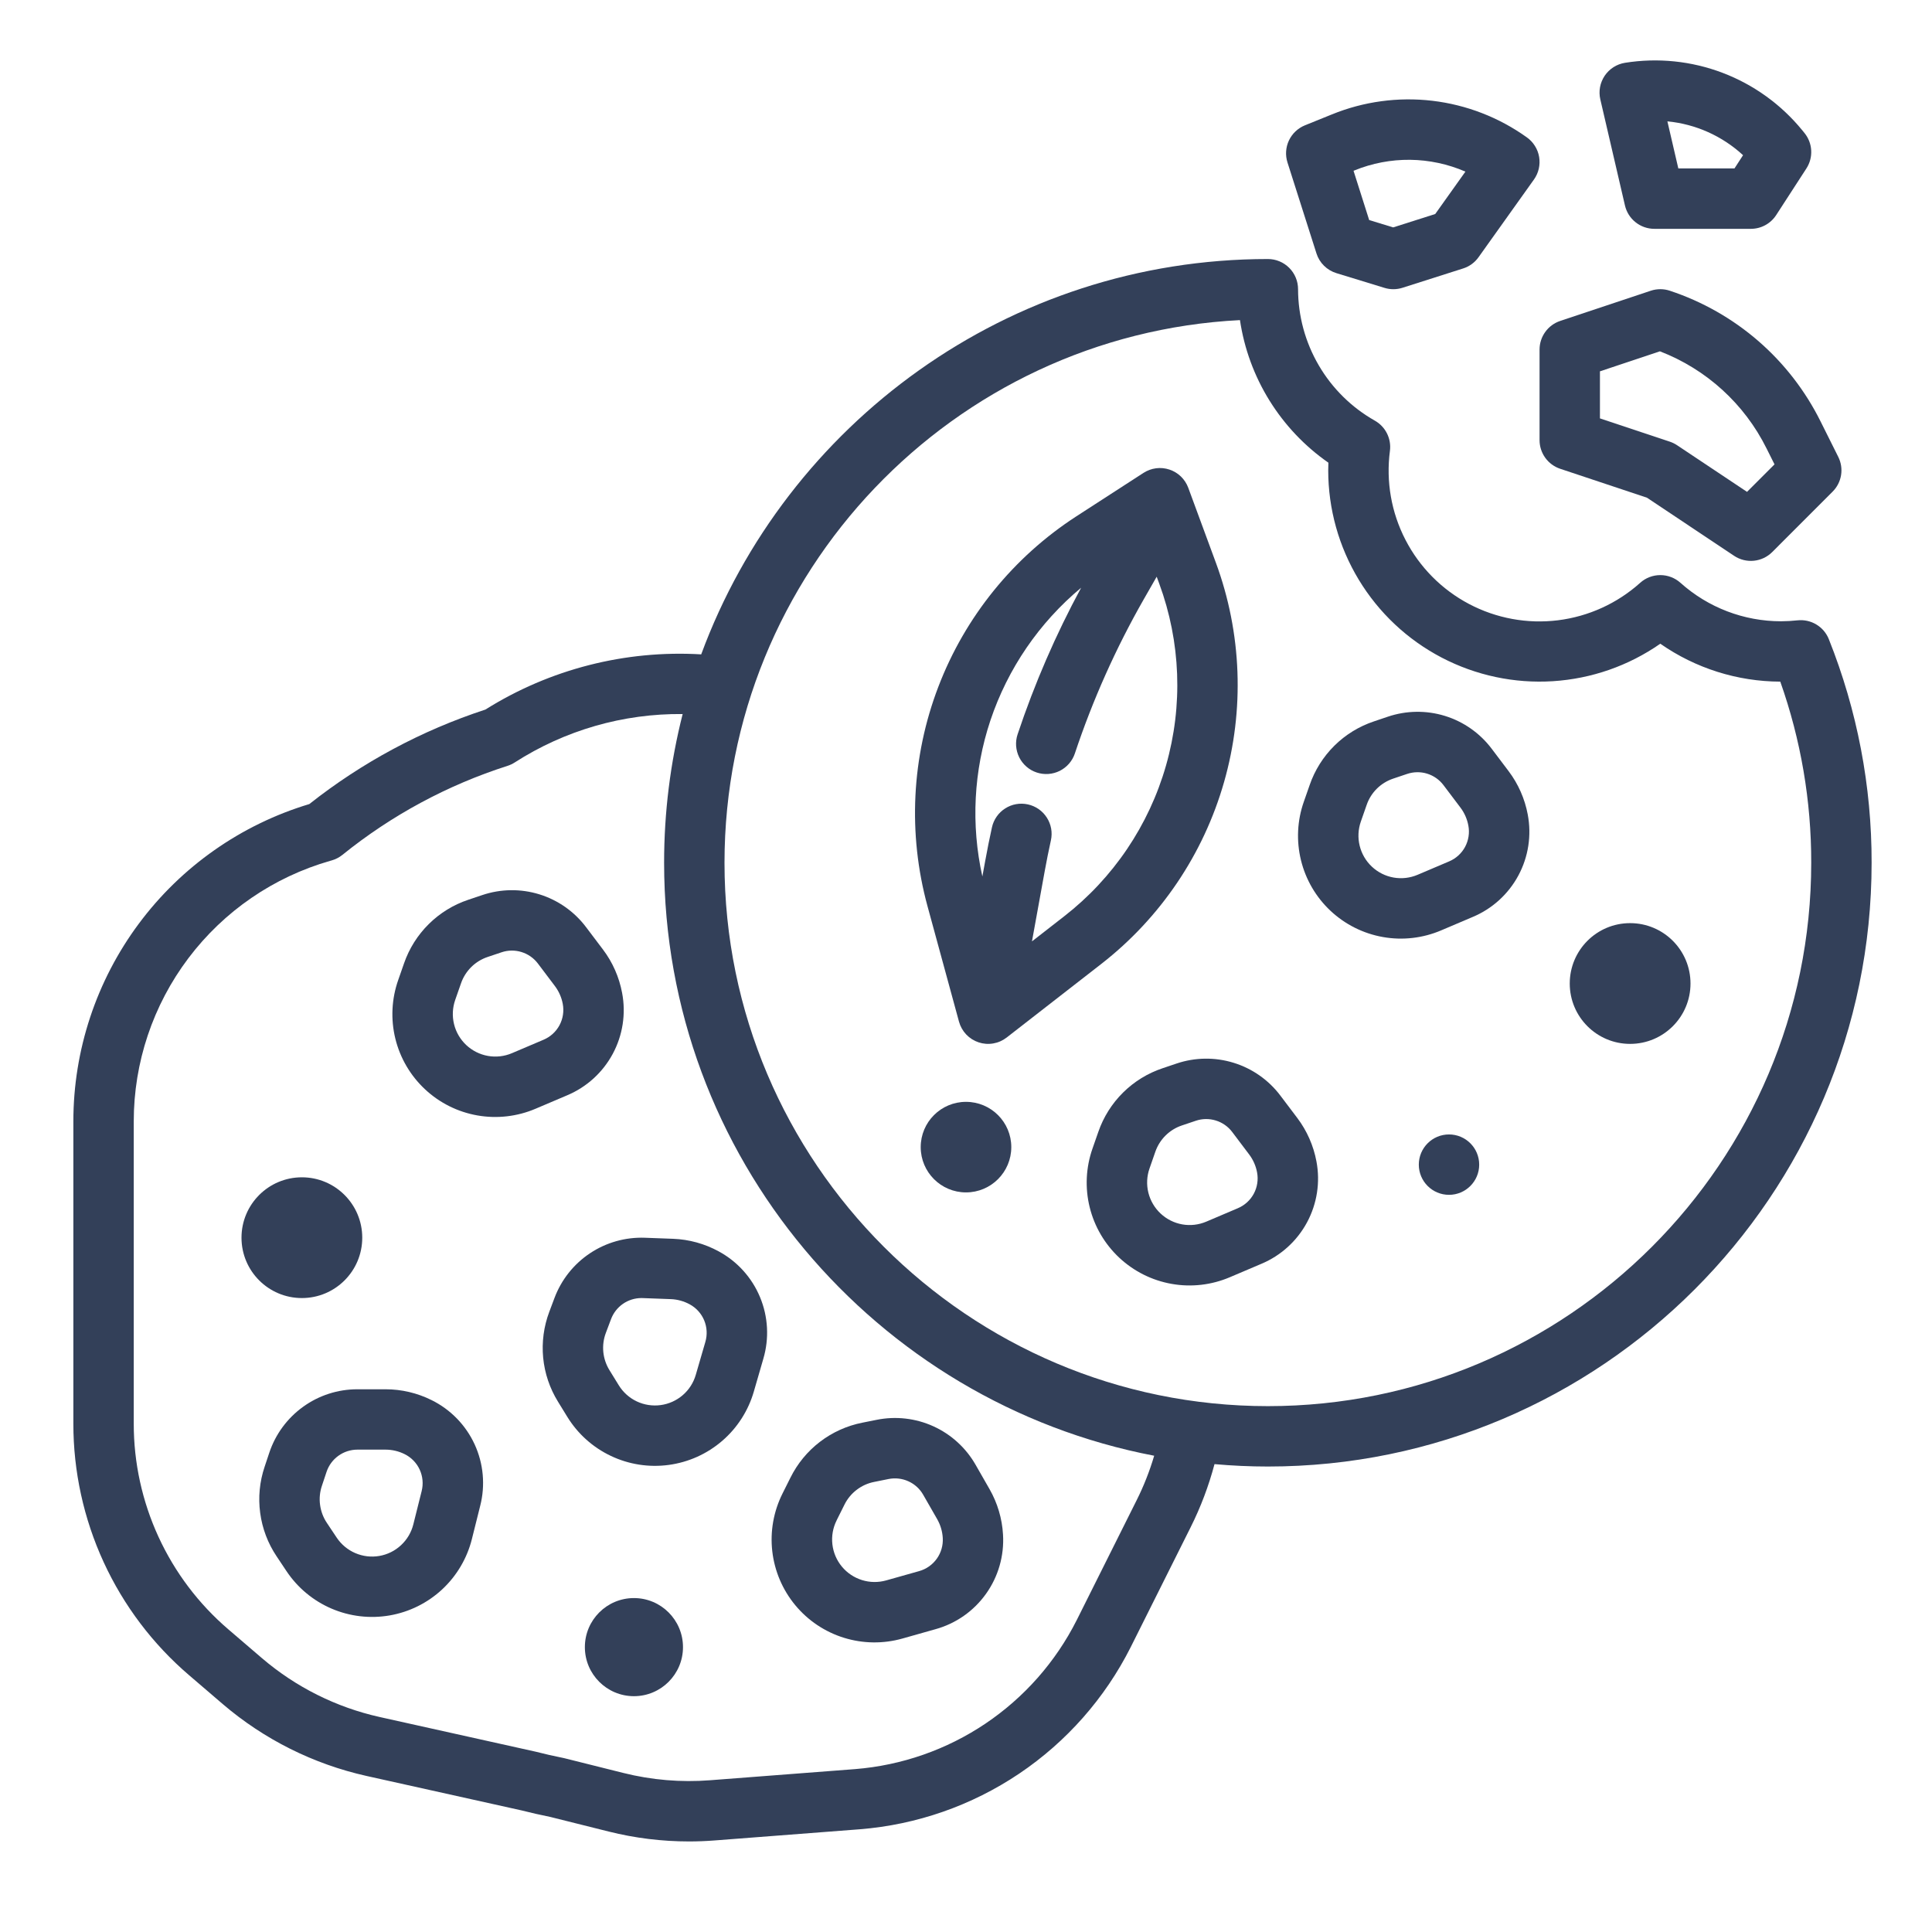
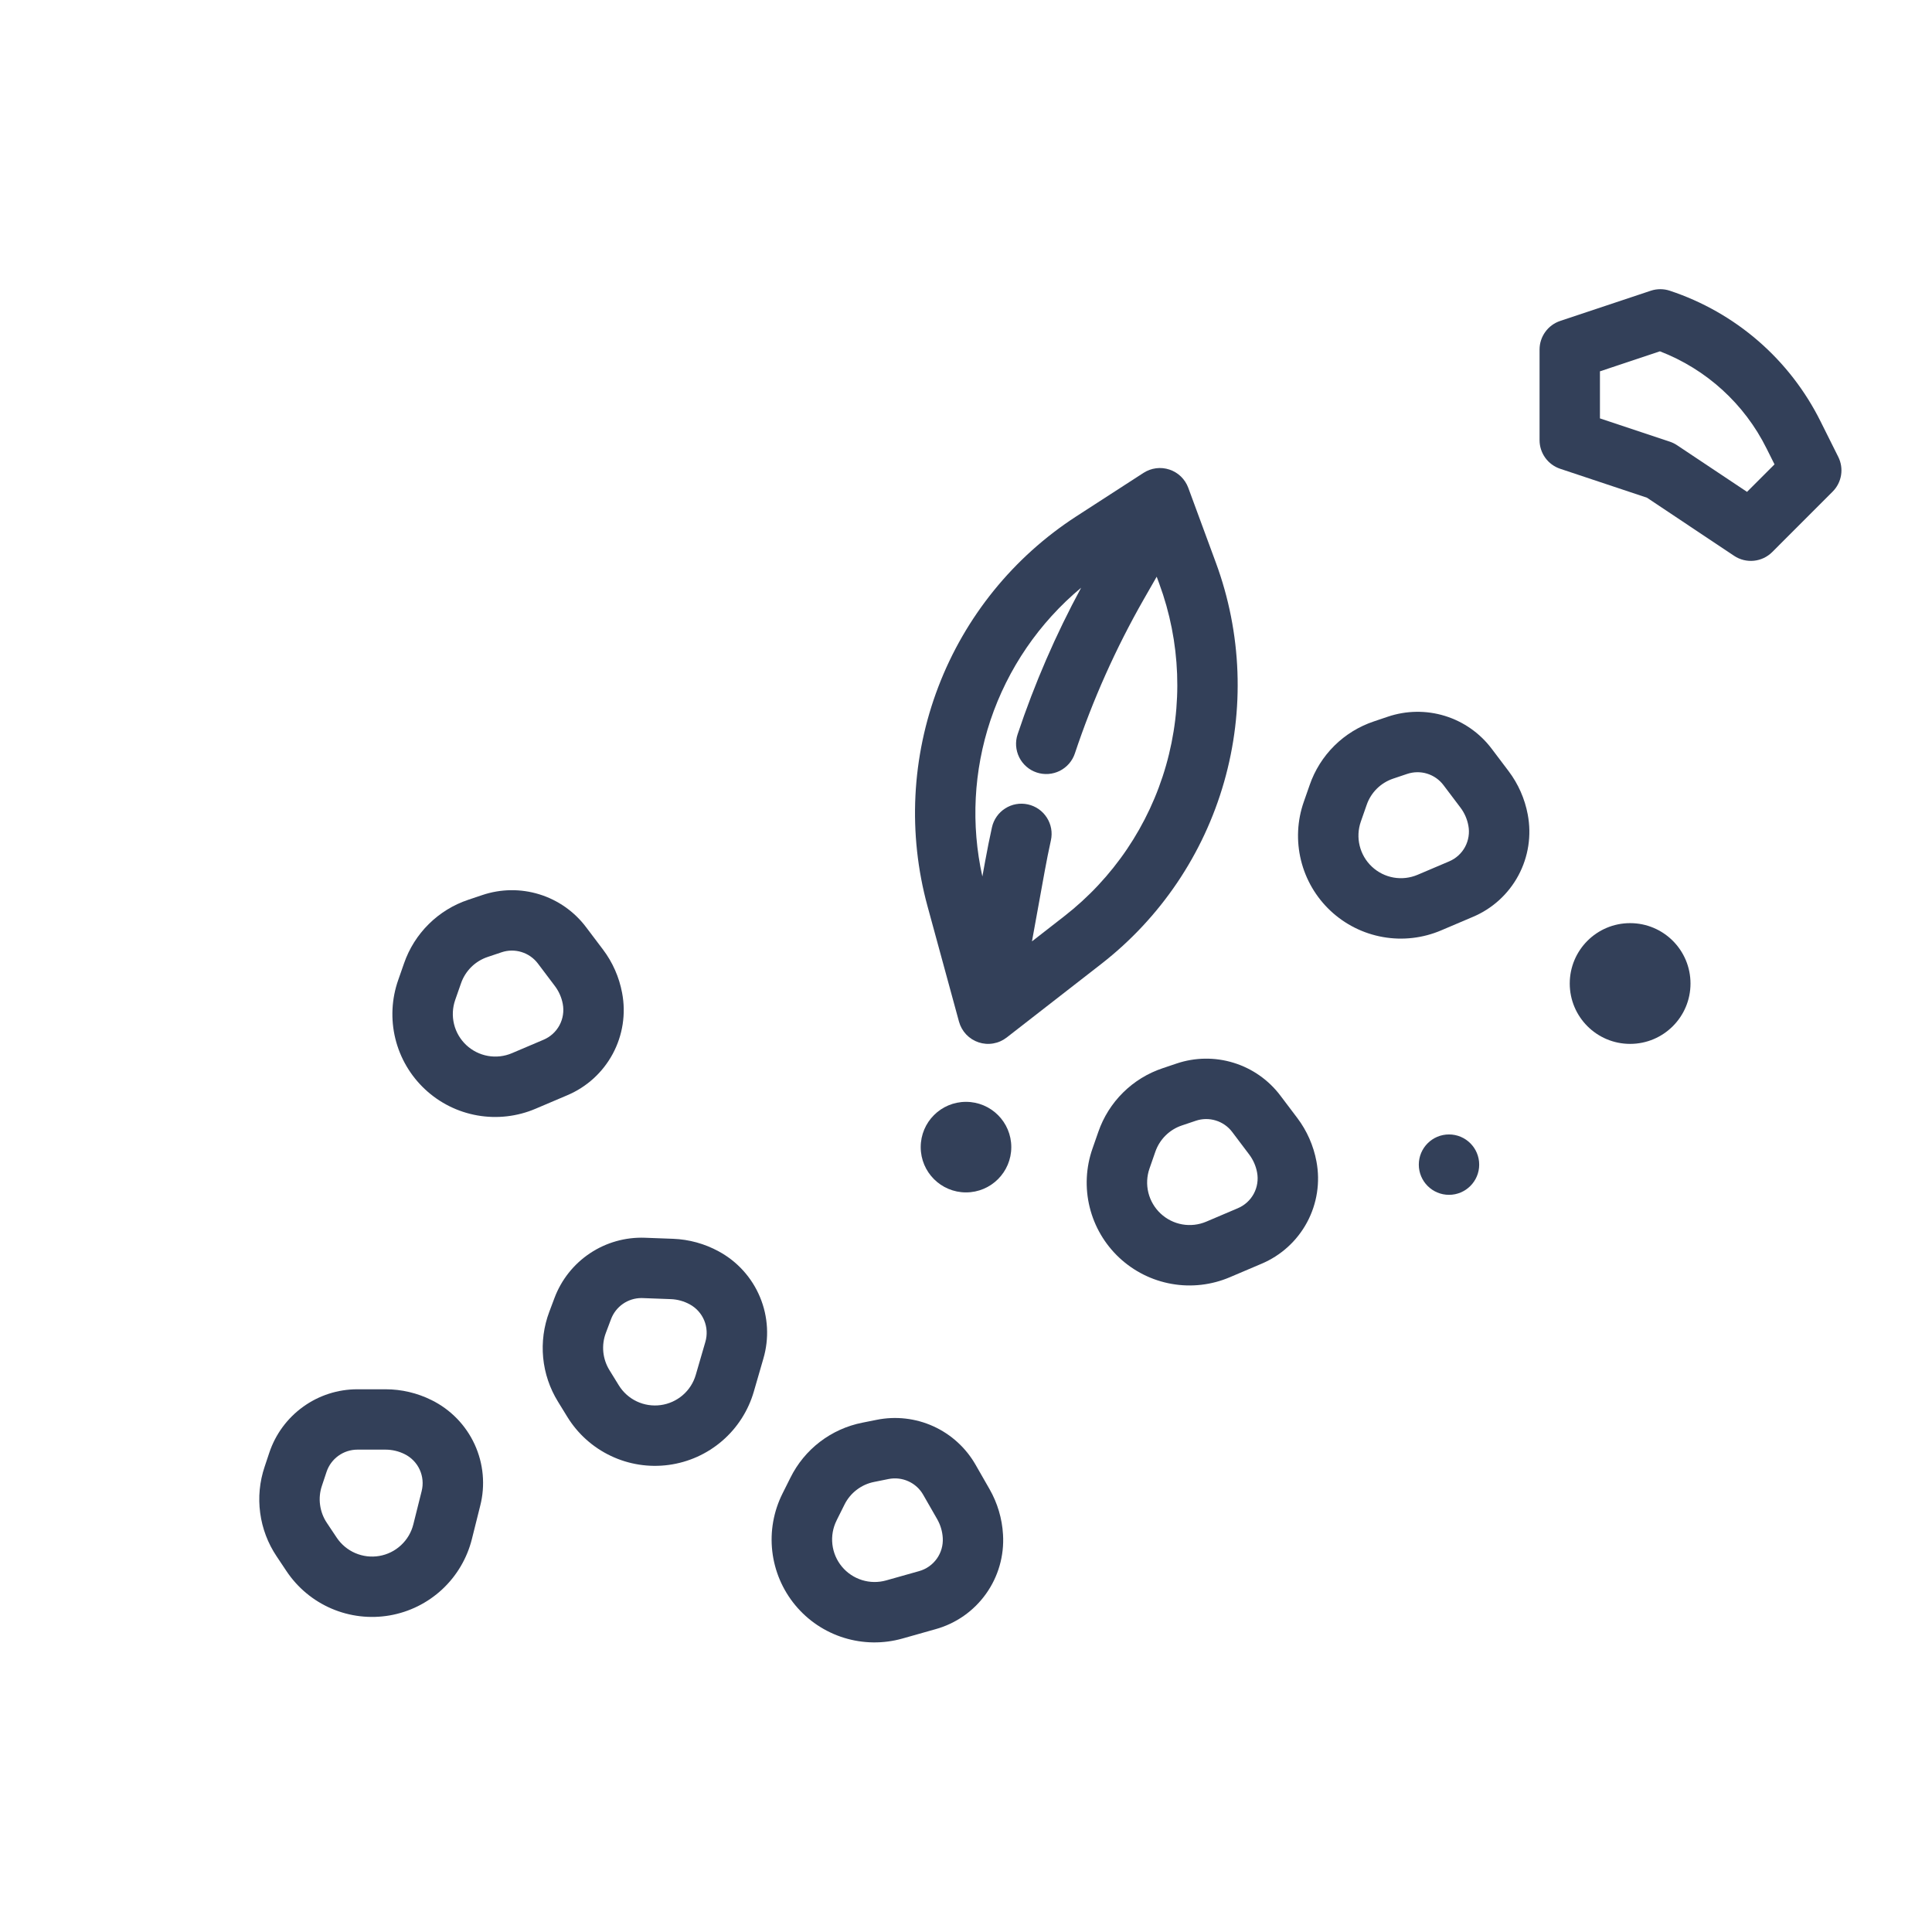
<svg xmlns="http://www.w3.org/2000/svg" width="70" height="70" viewBox="0 0 70 70" fill="none">
-   <path d="M10.938 47.031C12.146 47.031 13.125 46.052 13.125 44.844C13.125 43.636 12.146 42.656 10.938 42.656C9.729 42.656 8.75 43.636 8.75 44.844C8.75 46.052 9.729 47.031 10.938 47.031Z" fill="#334059" />
-   <path d="M22.969 61.456C23.95 61.456 24.746 60.66 24.746 59.679C24.746 58.697 23.95 57.901 22.969 57.901C21.987 57.901 21.191 58.697 21.191 59.679C21.191 60.66 21.987 61.456 22.969 61.456Z" fill="#334059" />
  <path d="M15.638 50.729C15.12 50.471 14.549 50.336 13.97 50.336H12.95C12.243 50.335 11.554 50.557 10.981 50.971C10.408 51.384 9.979 51.967 9.756 52.638L9.588 53.142C9.406 53.681 9.351 54.254 9.427 54.817C9.502 55.38 9.706 55.918 10.023 56.39L10.379 56.924C10.78 57.525 11.346 57.997 12.01 58.282C12.674 58.567 13.406 58.653 14.118 58.53C14.829 58.407 15.49 58.079 16.019 57.588C16.548 57.096 16.923 56.461 17.098 55.761L17.399 54.557C17.589 53.814 17.517 53.028 17.197 52.332C16.876 51.635 16.326 51.069 15.638 50.729ZM15.277 54.027L14.976 55.23C14.904 55.52 14.749 55.782 14.53 55.985C14.312 56.189 14.039 56.324 13.744 56.375C13.45 56.426 13.148 56.39 12.873 56.272C12.599 56.154 12.365 55.959 12.199 55.711L11.843 55.177C11.712 54.982 11.628 54.759 11.597 54.526C11.565 54.294 11.588 54.057 11.663 53.834L11.831 53.33C11.909 53.095 12.059 52.891 12.26 52.746C12.461 52.601 12.703 52.523 12.95 52.523H13.971C14.21 52.524 14.446 52.579 14.66 52.686C14.901 52.805 15.094 53.003 15.206 53.247C15.318 53.491 15.343 53.767 15.277 54.027Z" fill="#334059" />
  <path d="M22.54 35.974C22.434 35.405 22.198 34.868 21.849 34.406L21.234 33.592C20.808 33.027 20.216 32.611 19.541 32.403C18.865 32.194 18.141 32.204 17.471 32.431L16.968 32.6C16.429 32.78 15.939 33.081 15.535 33.481C15.131 33.88 14.825 34.367 14.639 34.904L14.427 35.511C14.188 36.193 14.152 36.93 14.324 37.632C14.496 38.334 14.869 38.971 15.397 39.465C15.924 39.959 16.584 40.289 17.296 40.414C18.008 40.539 18.741 40.455 19.406 40.171L20.547 39.686C21.254 39.389 21.838 38.859 22.201 38.183C22.564 37.507 22.684 36.728 22.54 35.974ZM19.691 37.673L18.55 38.158C18.276 38.275 17.973 38.31 17.679 38.258C17.385 38.206 17.112 38.069 16.894 37.865C16.677 37.661 16.522 37.398 16.451 37.108C16.38 36.819 16.394 36.514 16.492 36.232L16.704 35.626C16.781 35.404 16.908 35.203 17.075 35.037C17.242 34.872 17.444 34.748 17.667 34.673L18.17 34.504C18.405 34.424 18.659 34.421 18.895 34.494C19.132 34.567 19.34 34.713 19.489 34.91L20.104 35.725C20.248 35.916 20.346 36.138 20.39 36.373C20.44 36.637 20.398 36.91 20.271 37.147C20.144 37.383 19.939 37.569 19.691 37.673Z" fill="#334059" />
  <path d="M26.039 45.339C25.531 45.062 24.966 44.906 24.388 44.884L23.368 44.846C22.661 44.82 21.965 45.016 21.376 45.408C20.788 45.8 20.338 46.367 20.09 47.028L19.903 47.526C19.702 48.057 19.626 48.628 19.68 49.193C19.735 49.759 19.919 50.304 20.218 50.787L20.554 51.334C20.932 51.95 21.481 52.442 22.134 52.751C22.786 53.061 23.515 53.174 24.23 53.077C24.946 52.98 25.619 52.678 26.166 52.206C26.713 51.735 27.111 51.114 27.312 50.421L27.657 49.23C27.874 48.494 27.832 47.706 27.537 46.998C27.243 46.29 26.714 45.704 26.039 45.339ZM25.556 48.621L25.21 49.811C25.127 50.098 24.963 50.355 24.737 50.549C24.511 50.744 24.233 50.869 23.937 50.909C23.641 50.949 23.34 50.903 23.07 50.775C22.8 50.647 22.574 50.443 22.418 50.189L22.081 49.642C21.958 49.442 21.882 49.217 21.859 48.983C21.837 48.75 21.868 48.514 21.951 48.294L22.138 47.797C22.222 47.572 22.373 47.378 22.57 47.241C22.768 47.104 23.002 47.031 23.242 47.031C23.257 47.031 23.272 47.031 23.286 47.032L24.306 47.07C24.545 47.079 24.779 47.144 24.989 47.258C25.225 47.386 25.411 47.591 25.514 47.839C25.617 48.087 25.632 48.364 25.556 48.621V48.621Z" fill="#334059" />
  <path d="M28.639 53.539L28.352 54.113C28.028 54.76 27.899 55.486 27.981 56.204C28.063 56.922 28.352 57.601 28.813 58.158C29.274 58.715 29.887 59.126 30.578 59.34C31.268 59.554 32.006 59.563 32.701 59.366L33.894 59.029C34.633 58.825 35.28 58.372 35.725 57.747C36.171 57.123 36.388 56.364 36.341 55.599C36.308 55.021 36.141 54.459 35.854 53.956L35.347 53.071C34.996 52.457 34.461 51.969 33.817 51.677C33.174 51.385 32.454 51.303 31.762 51.443L31.241 51.547C30.683 51.658 30.159 51.895 29.708 52.24C29.257 52.585 28.891 53.03 28.639 53.539ZM30.31 55.09L30.597 54.515C30.701 54.305 30.852 54.121 31.039 53.979C31.225 53.836 31.442 53.738 31.672 53.693L32.193 53.588C32.436 53.539 32.688 53.568 32.913 53.67C33.139 53.772 33.327 53.943 33.449 54.158L33.957 55.044C34.075 55.251 34.144 55.484 34.158 55.723C34.174 55.991 34.098 56.257 33.942 56.475C33.786 56.694 33.559 56.853 33.3 56.925L32.108 57.261C31.82 57.342 31.516 57.338 31.231 57.249C30.946 57.16 30.693 56.991 30.503 56.761C30.312 56.531 30.193 56.251 30.159 55.954C30.125 55.658 30.177 55.358 30.311 55.091L30.31 55.09Z" fill="#334059" />
-   <path d="M66.262 23.159C66.174 22.937 66.015 22.75 65.81 22.627C65.606 22.503 65.366 22.451 65.129 22.476C64.93 22.498 64.731 22.509 64.531 22.51C63.186 22.51 61.888 22.014 60.886 21.116C60.685 20.936 60.425 20.837 60.156 20.837C59.887 20.837 59.627 20.936 59.427 21.116C58.596 21.863 57.556 22.336 56.447 22.474C55.339 22.611 54.215 22.405 53.227 21.884C52.239 21.363 51.434 20.551 50.922 19.558C50.409 18.566 50.213 17.44 50.36 16.333C50.388 16.117 50.35 15.898 50.253 15.704C50.156 15.509 50.002 15.348 49.813 15.241C48.97 14.764 48.268 14.072 47.78 13.235C47.291 12.398 47.033 11.447 47.031 10.478C47.031 10.188 46.916 9.91 46.711 9.705C46.506 9.5 46.228 9.385 45.938 9.385C36.528 9.385 28.487 15.357 25.406 23.709C22.655 23.546 19.922 24.244 17.587 25.709C15.276 26.465 13.116 27.624 11.207 29.133C8.736 29.876 6.57 31.395 5.03 33.466C3.49 35.537 2.658 38.049 2.658 40.63V51.581C2.657 53.313 3.032 55.025 3.755 56.598C4.479 58.172 5.535 59.57 6.851 60.696L8.07 61.741C9.567 63.022 11.356 63.916 13.279 64.346L18.895 65.594C19.23 65.679 19.581 65.759 19.938 65.831L22.057 66.361C23.008 66.599 23.985 66.719 24.966 66.719C25.273 66.719 25.581 66.707 25.889 66.683L31.151 66.278C33.216 66.114 35.204 65.42 36.924 64.264C38.643 63.108 40.036 61.528 40.968 59.678L43.139 55.335C43.505 54.604 43.794 53.838 44.004 53.048C44.642 53.105 45.286 53.135 45.938 53.135C57.999 53.135 67.812 43.322 67.812 31.26C67.817 28.485 67.291 25.736 66.262 23.159ZM41.183 54.356L39.012 58.699C38.249 60.213 37.11 61.504 35.704 62.45C34.298 63.395 32.672 63.963 30.983 64.098L25.722 64.502C24.669 64.584 23.611 64.494 22.587 64.238L20.444 63.702C20.427 63.698 20.41 63.694 20.393 63.691C20.059 63.624 19.732 63.55 19.422 63.47C19.411 63.467 19.399 63.464 19.387 63.462L13.754 62.21C12.181 61.859 10.718 61.127 9.493 60.08L8.274 59.035C7.198 58.114 6.335 56.971 5.743 55.684C5.151 54.397 4.845 52.997 4.846 51.581V40.629C4.846 38.496 5.541 36.42 6.826 34.717C8.11 33.014 9.915 31.775 11.966 31.189L12.02 31.174C12.161 31.134 12.292 31.065 12.406 30.974C14.184 29.538 16.213 28.444 18.39 27.748C18.482 27.718 18.569 27.677 18.65 27.625C20.463 26.459 22.578 25.849 24.734 25.871C24.287 27.632 24.061 29.442 24.062 31.26C24.062 41.913 31.719 50.811 41.818 52.744C41.654 53.299 41.442 53.839 41.183 54.356ZM45.938 50.947C35.082 50.947 26.25 42.115 26.25 31.26C26.25 20.743 34.539 12.126 44.926 11.598C45.08 12.632 45.444 13.623 45.995 14.511C46.546 15.399 47.272 16.166 48.13 16.764C48.126 16.857 48.124 16.95 48.124 17.041C48.124 18.44 48.508 19.812 49.233 21.008C49.958 22.205 50.997 23.18 52.237 23.827C53.477 24.474 54.87 24.77 56.267 24.681C57.663 24.592 59.008 24.123 60.156 23.323C61.431 24.213 62.948 24.692 64.503 24.697C65.249 26.805 65.628 29.024 65.624 31.259C65.625 42.115 56.793 50.947 45.938 50.947Z" fill="#334059" />
  <path d="M59.062 37.822C60.271 37.822 61.25 36.843 61.25 35.635C61.25 34.426 60.271 33.447 59.062 33.447C57.854 33.447 56.875 34.426 56.875 35.635C56.875 36.843 57.854 37.822 59.062 37.822Z" fill="#334059" />
  <path d="M52.5 43.291C53.104 43.291 53.594 42.801 53.594 42.197C53.594 41.593 53.104 41.103 52.5 41.103C51.896 41.103 51.406 41.593 51.406 42.197C51.406 42.801 51.896 43.291 52.5 43.291Z" fill="#334059" />
  <path d="M35 43.203C35.906 43.203 36.641 42.469 36.641 41.562C36.641 40.656 35.906 39.922 35 39.922C34.094 39.922 33.359 40.656 33.359 41.562C33.359 42.469 34.094 43.203 35 43.203Z" fill="#334059" />
  <path d="M54.662 27.943L54.047 27.129C53.621 26.564 53.029 26.148 52.353 25.939C51.678 25.731 50.954 25.741 50.284 25.967L49.781 26.137C49.242 26.317 48.751 26.618 48.347 27.018C47.944 27.418 47.637 27.905 47.452 28.442L47.24 29.048C47 29.73 46.965 30.467 47.137 31.169C47.309 31.871 47.681 32.508 48.209 33.002C48.737 33.496 49.397 33.826 50.109 33.951C50.821 34.077 51.554 33.992 52.219 33.708L53.359 33.223C54.067 32.927 54.651 32.396 55.014 31.72C55.377 31.044 55.496 30.265 55.353 29.511C55.247 28.942 55.01 28.405 54.662 27.943ZM52.504 31.21L51.363 31.695C51.088 31.812 50.785 31.847 50.491 31.795C50.197 31.743 49.925 31.606 49.707 31.402C49.489 31.198 49.335 30.935 49.264 30.645C49.192 30.356 49.207 30.051 49.305 29.769L49.517 29.163C49.593 28.941 49.72 28.739 49.887 28.574C50.054 28.409 50.257 28.285 50.48 28.21L50.982 28.041C51.217 27.962 51.471 27.958 51.707 28.031C51.944 28.104 52.152 28.25 52.301 28.448L52.916 29.262C53.06 29.453 53.157 29.675 53.201 29.91C53.252 30.174 53.209 30.447 53.083 30.684C52.956 30.92 52.751 31.106 52.504 31.21V31.21Z" fill="#334059" />
  <path d="M47.006 40.51L46.39 39.695C45.965 39.131 45.372 38.715 44.697 38.507C44.021 38.298 43.297 38.308 42.628 38.534L42.124 38.704C41.585 38.884 41.095 39.185 40.691 39.585C40.287 39.984 39.981 40.471 39.795 41.008L39.583 41.615C39.344 42.297 39.308 43.034 39.48 43.736C39.652 44.438 40.025 45.075 40.553 45.569C41.081 46.063 41.741 46.393 42.453 46.518C43.164 46.644 43.898 46.559 44.562 46.275L45.703 45.79C46.41 45.493 46.994 44.963 47.357 44.287C47.72 43.611 47.84 42.831 47.697 42.078C47.59 41.509 47.354 40.972 47.006 40.51ZM44.847 43.777L43.707 44.262C43.432 44.379 43.129 44.414 42.835 44.362C42.541 44.31 42.269 44.173 42.051 43.969C41.833 43.765 41.679 43.502 41.607 43.212C41.536 42.922 41.55 42.618 41.649 42.336L41.86 41.73C41.937 41.508 42.064 41.306 42.231 41.141C42.398 40.976 42.6 40.851 42.823 40.777L43.327 40.607C43.561 40.528 43.815 40.525 44.051 40.598C44.288 40.671 44.496 40.816 44.645 41.014L45.26 41.829C45.404 42.02 45.502 42.241 45.546 42.477C45.596 42.741 45.554 43.014 45.427 43.251C45.3 43.487 45.095 43.673 44.847 43.777Z" fill="#334059" />
  <path d="M34.746 37.016C34.794 37.19 34.883 37.349 35.007 37.48C35.131 37.611 35.285 37.709 35.456 37.766C35.626 37.823 35.809 37.837 35.986 37.806C36.163 37.776 36.331 37.702 36.473 37.592L39.899 34.927C42.044 33.258 43.604 30.95 44.35 28.336C45.097 25.723 44.994 22.939 44.054 20.389L43.053 17.673C42.996 17.519 42.905 17.38 42.788 17.266C42.67 17.152 42.528 17.065 42.372 17.014C42.217 16.962 42.051 16.945 41.889 16.966C41.726 16.987 41.57 17.044 41.432 17.133L39.002 18.705C36.72 20.182 34.967 22.346 33.997 24.885C33.026 27.424 32.889 30.206 33.604 32.829L34.746 37.016ZM35.885 26.1C36.514 24.224 37.652 22.56 39.172 21.294C38.252 22.994 37.482 24.771 36.87 26.605C36.824 26.742 36.806 26.886 36.816 27.029C36.827 27.172 36.865 27.312 36.929 27.441C36.993 27.569 37.082 27.683 37.191 27.778C37.299 27.872 37.425 27.944 37.562 27.989C37.698 28.034 37.842 28.052 37.985 28.042C38.128 28.032 38.268 27.994 38.397 27.93C38.525 27.865 38.64 27.776 38.734 27.668C38.828 27.559 38.9 27.433 38.945 27.297C39.592 25.357 40.429 23.485 41.443 21.709L41.909 20.895L42.001 21.145C42.781 23.26 42.867 25.568 42.247 27.735C41.628 29.902 40.335 31.817 38.556 33.2L37.39 34.108L37.852 31.563C37.919 31.192 37.995 30.817 38.076 30.448C38.107 30.308 38.11 30.163 38.085 30.021C38.059 29.88 38.007 29.745 37.929 29.624C37.852 29.503 37.751 29.398 37.634 29.316C37.516 29.234 37.383 29.176 37.243 29.145C37.102 29.114 36.957 29.111 36.816 29.136C36.675 29.161 36.539 29.214 36.419 29.292C36.297 29.369 36.193 29.469 36.111 29.587C36.029 29.705 35.97 29.838 35.94 29.978C35.853 30.373 35.772 30.775 35.7 31.172L35.593 31.757C35.175 29.88 35.276 27.924 35.885 26.1V26.1Z" fill="#334059" />
  <path d="M56.529 16.985L59.671 18.032L62.831 20.139C63.041 20.279 63.294 20.342 63.545 20.317C63.797 20.292 64.032 20.181 64.211 20.002L66.398 17.814C66.561 17.652 66.668 17.443 66.705 17.216C66.742 16.99 66.706 16.757 66.603 16.552L65.963 15.27C65.411 14.159 64.644 13.168 63.707 12.355C62.77 11.543 61.68 10.924 60.502 10.534C60.278 10.459 60.035 10.459 59.81 10.534L56.529 11.628C56.311 11.701 56.122 11.84 55.988 12.026C55.853 12.213 55.781 12.436 55.781 12.666V15.947C55.781 16.177 55.853 16.4 55.988 16.587C56.122 16.773 56.311 16.912 56.529 16.985ZM57.969 13.454L60.142 12.729C61.825 13.378 63.204 14.633 64.006 16.249L64.294 16.825L63.298 17.821L60.763 16.131C60.682 16.077 60.594 16.034 60.502 16.003L57.969 15.159V13.454Z" fill="#334059" />
-   <path d="M47.698 9.182C47.751 9.351 47.845 9.504 47.971 9.628C48.096 9.752 48.251 9.844 48.419 9.896L50.162 10.43C50.375 10.496 50.602 10.494 50.814 10.427L53.011 9.727C53.237 9.656 53.433 9.513 53.57 9.32L55.578 6.504C55.661 6.387 55.721 6.254 55.753 6.114C55.785 5.974 55.789 5.829 55.766 5.688C55.742 5.546 55.691 5.411 55.614 5.289C55.538 5.167 55.439 5.061 55.322 4.978C54.31 4.253 53.131 3.797 51.895 3.651C50.659 3.506 49.406 3.676 48.253 4.147L47.279 4.541C47.024 4.645 46.817 4.841 46.7 5.09C46.583 5.34 46.564 5.624 46.648 5.887L47.698 9.182ZM49.076 6.174C49.715 5.913 50.4 5.783 51.09 5.79C51.78 5.798 52.462 5.944 53.095 6.218L52.001 7.754L50.477 8.239L49.608 7.973L49.041 6.188L49.076 6.174Z" fill="#334059" />
-   <path d="M58.875 7.444C58.931 7.685 59.066 7.9 59.26 8.053C59.453 8.207 59.693 8.291 59.94 8.291H63.438C63.62 8.291 63.8 8.245 63.96 8.158C64.12 8.071 64.256 7.945 64.355 7.792L65.449 6.104C65.575 5.909 65.636 5.681 65.623 5.45C65.611 5.219 65.525 4.998 65.379 4.818L65.299 4.72C64.536 3.786 63.541 3.068 62.413 2.639C61.285 2.21 60.065 2.085 58.873 2.276C58.726 2.3 58.584 2.354 58.458 2.435C58.332 2.516 58.224 2.622 58.14 2.746C58.057 2.871 57.999 3.011 57.972 3.158C57.945 3.306 57.949 3.457 57.983 3.603L58.875 7.444ZM63.154 5.623L62.843 6.103H60.809L60.413 4.397C61.436 4.495 62.399 4.926 63.154 5.623H63.154Z" fill="#334059" />
</svg>